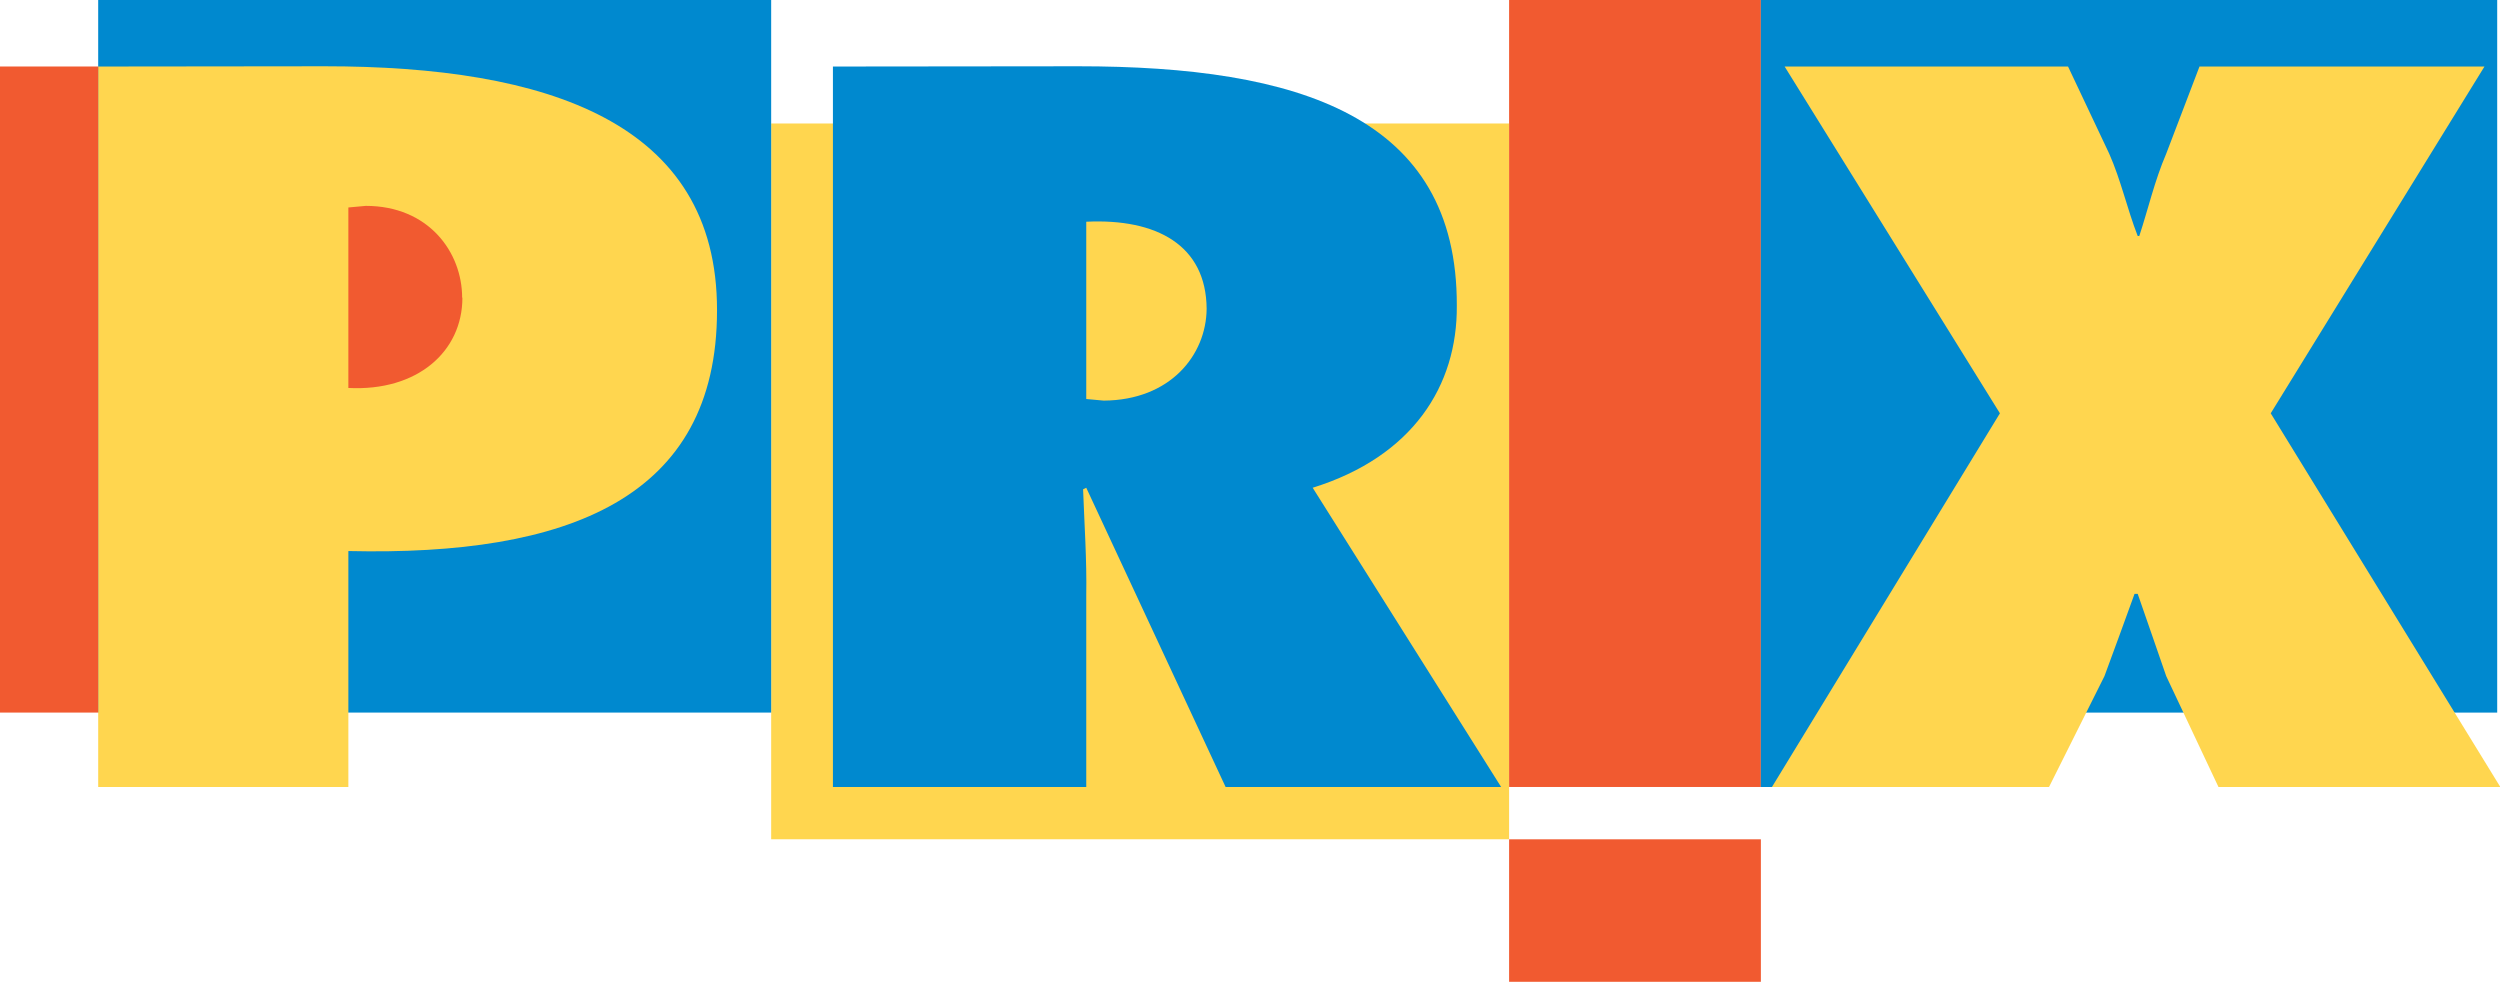
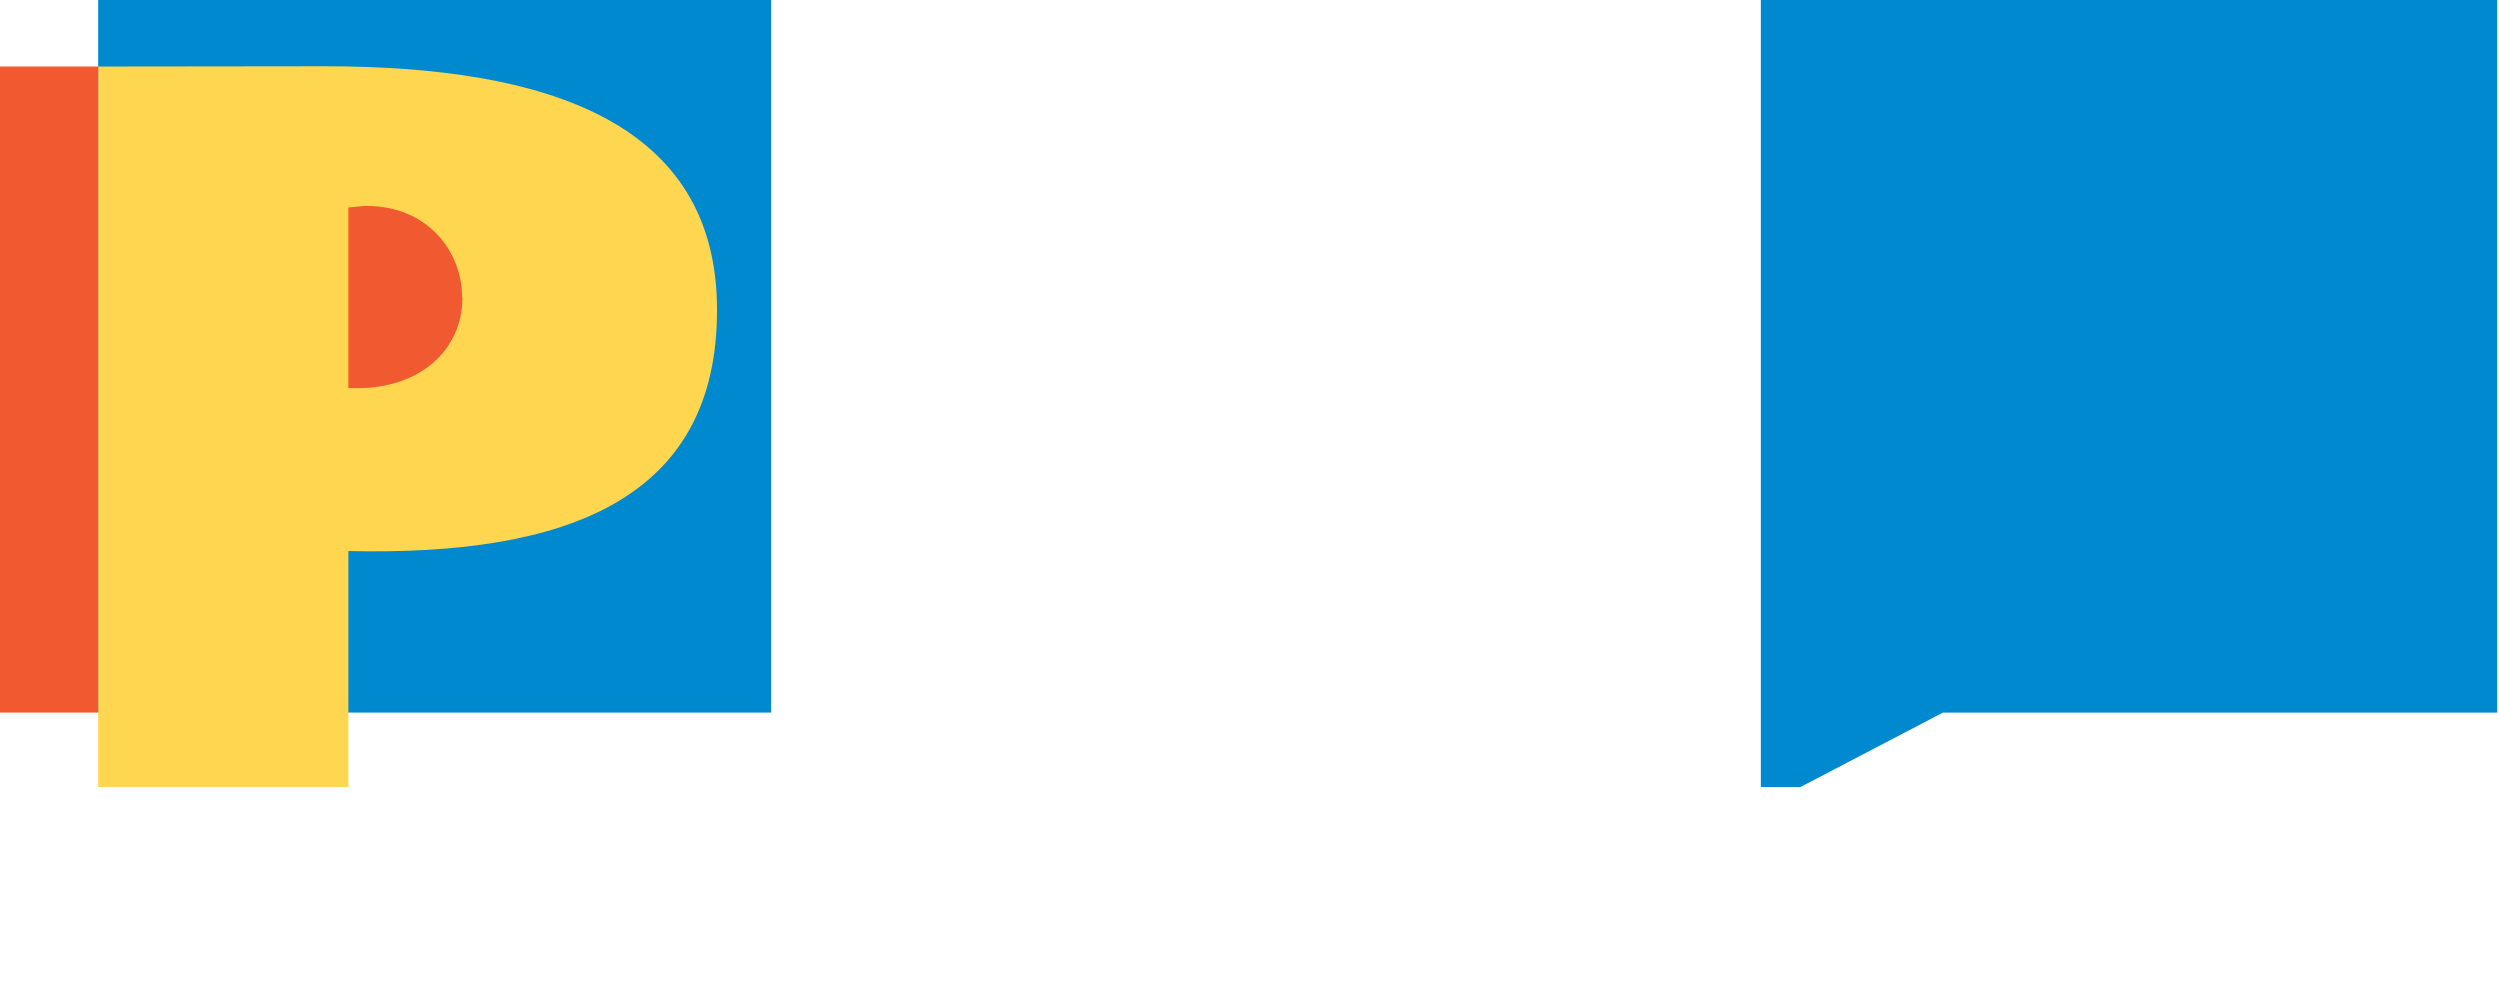
<svg xmlns="http://www.w3.org/2000/svg" width="220pt" height="87pt" viewBox="0 0 220 87" version="1.1">
  <g id="surface1">
-     <path style=" stroke:none;fill-rule:nonzero;fill:rgb(100%,83.984%,30.98%);fill-opacity:1;" d="M 67.863 73.855 L 132.801 73.855 L 132.801 10.867 L 67.863 10.867 L 67.863 73.855 " />
    <path style=" stroke:none;fill-rule:nonzero;fill:rgb(0%,53.709%,81.25%);fill-opacity:1;" d="M 8.641 62.707 L 67.863 62.707 L 67.863 0 L 8.641 0 L 8.641 62.707 " />
    <path style=" stroke:none;fill-rule:nonzero;fill:rgb(100%,83.984%,30.98%);fill-opacity:1;" d="M 30.656 69.258 L 30.656 48.492 C 49.965 48.938 63.098 43.883 63.098 27.312 C 63.125 10.715 48.102 5.832 28.566 5.832 L 8.641 5.855 L 8.641 69.258 L 30.656 69.258 " />
    <path style=" stroke:none;fill-rule:nonzero;fill:rgb(94.531%,35.301%,18.822%);fill-opacity:1;" d="M 40.691 26.195 C 40.691 30.941 36.723 34.453 30.656 34.141 L 30.656 18.258 L 32.191 18.117 C 37.707 18.117 40.668 22.184 40.668 26.195 L 40.691 26.195 " />
-     <path style=" stroke:none;fill-rule:nonzero;fill:rgb(94.531%,35.301%,18.822%);fill-opacity:1;" d="M 132.801 69.254 L 154.957 69.254 L 154.957 0 L 132.801 0 L 132.801 69.254 " />
-     <path style=" stroke:none;fill-rule:nonzero;fill:rgb(94.531%,35.301%,18.822%);fill-opacity:1;" d="M 132.801 86.398 L 154.957 86.398 L 154.957 73.859 L 132.801 73.859 L 132.801 86.398 " />
    <path style=" stroke:none;fill-rule:nonzero;fill:rgb(0%,53.709%,81.25%);fill-opacity:1;" d="M 154.953 0 L 219.754 0 L 219.754 62.707 L 170.98 62.707 L 158.438 69.258 L 154.953 69.258 L 154.953 0 " />
-     <path style=" stroke:none;fill-rule:nonzero;fill:rgb(100%,83.984%,30.98%);fill-opacity:1;" d="M 220.031 69.258 L 199.824 36.371 L 218.633 5.855 L 193.555 5.855 L 190.629 13.52 C 189.594 15.934 189.047 18.375 188.258 20.766 L 188.117 20.766 C 187.188 18.375 186.641 15.844 185.609 13.52 L 181.988 5.855 L 157.047 5.855 L 175.992 36.371 L 155.93 69.258 L 180.312 69.258 L 185.191 59.504 C 186.09 57.098 186.965 54.656 187.84 52.258 L 188.117 52.258 C 188.938 54.656 189.812 57.098 190.629 59.504 L 195.227 69.258 L 220.031 69.258 " />
-     <path style=" stroke:none;fill-rule:nonzero;fill:rgb(0%,53.709%,81.25%);fill-opacity:1;" d="M 132.102 69.258 L 115.516 42.922 C 124.316 40.18 128.258 33.949 128.199 26.895 C 128.258 10.207 114.25 5.832 94.898 5.832 L 73.297 5.855 L 73.297 69.258 L 95.59 69.258 L 95.59 52.398 C 95.645 49.273 95.426 46.16 95.312 43.059 L 95.59 42.922 L 107.855 69.258 Z M 95.59 35.113 L 95.59 19.512 C 101.773 19.215 106.148 21.57 106.184 27.176 C 106.148 31.258 102.977 35.215 97.129 35.254 L 95.59 35.113 " />
    <path style=" stroke:none;fill-rule:nonzero;fill:rgb(94.531%,35.301%,18.822%);fill-opacity:1;" d="M 0 62.707 L 8.641 62.707 L 8.641 5.852 L 0 5.852 L 0 62.707 " />
  </g>
</svg>